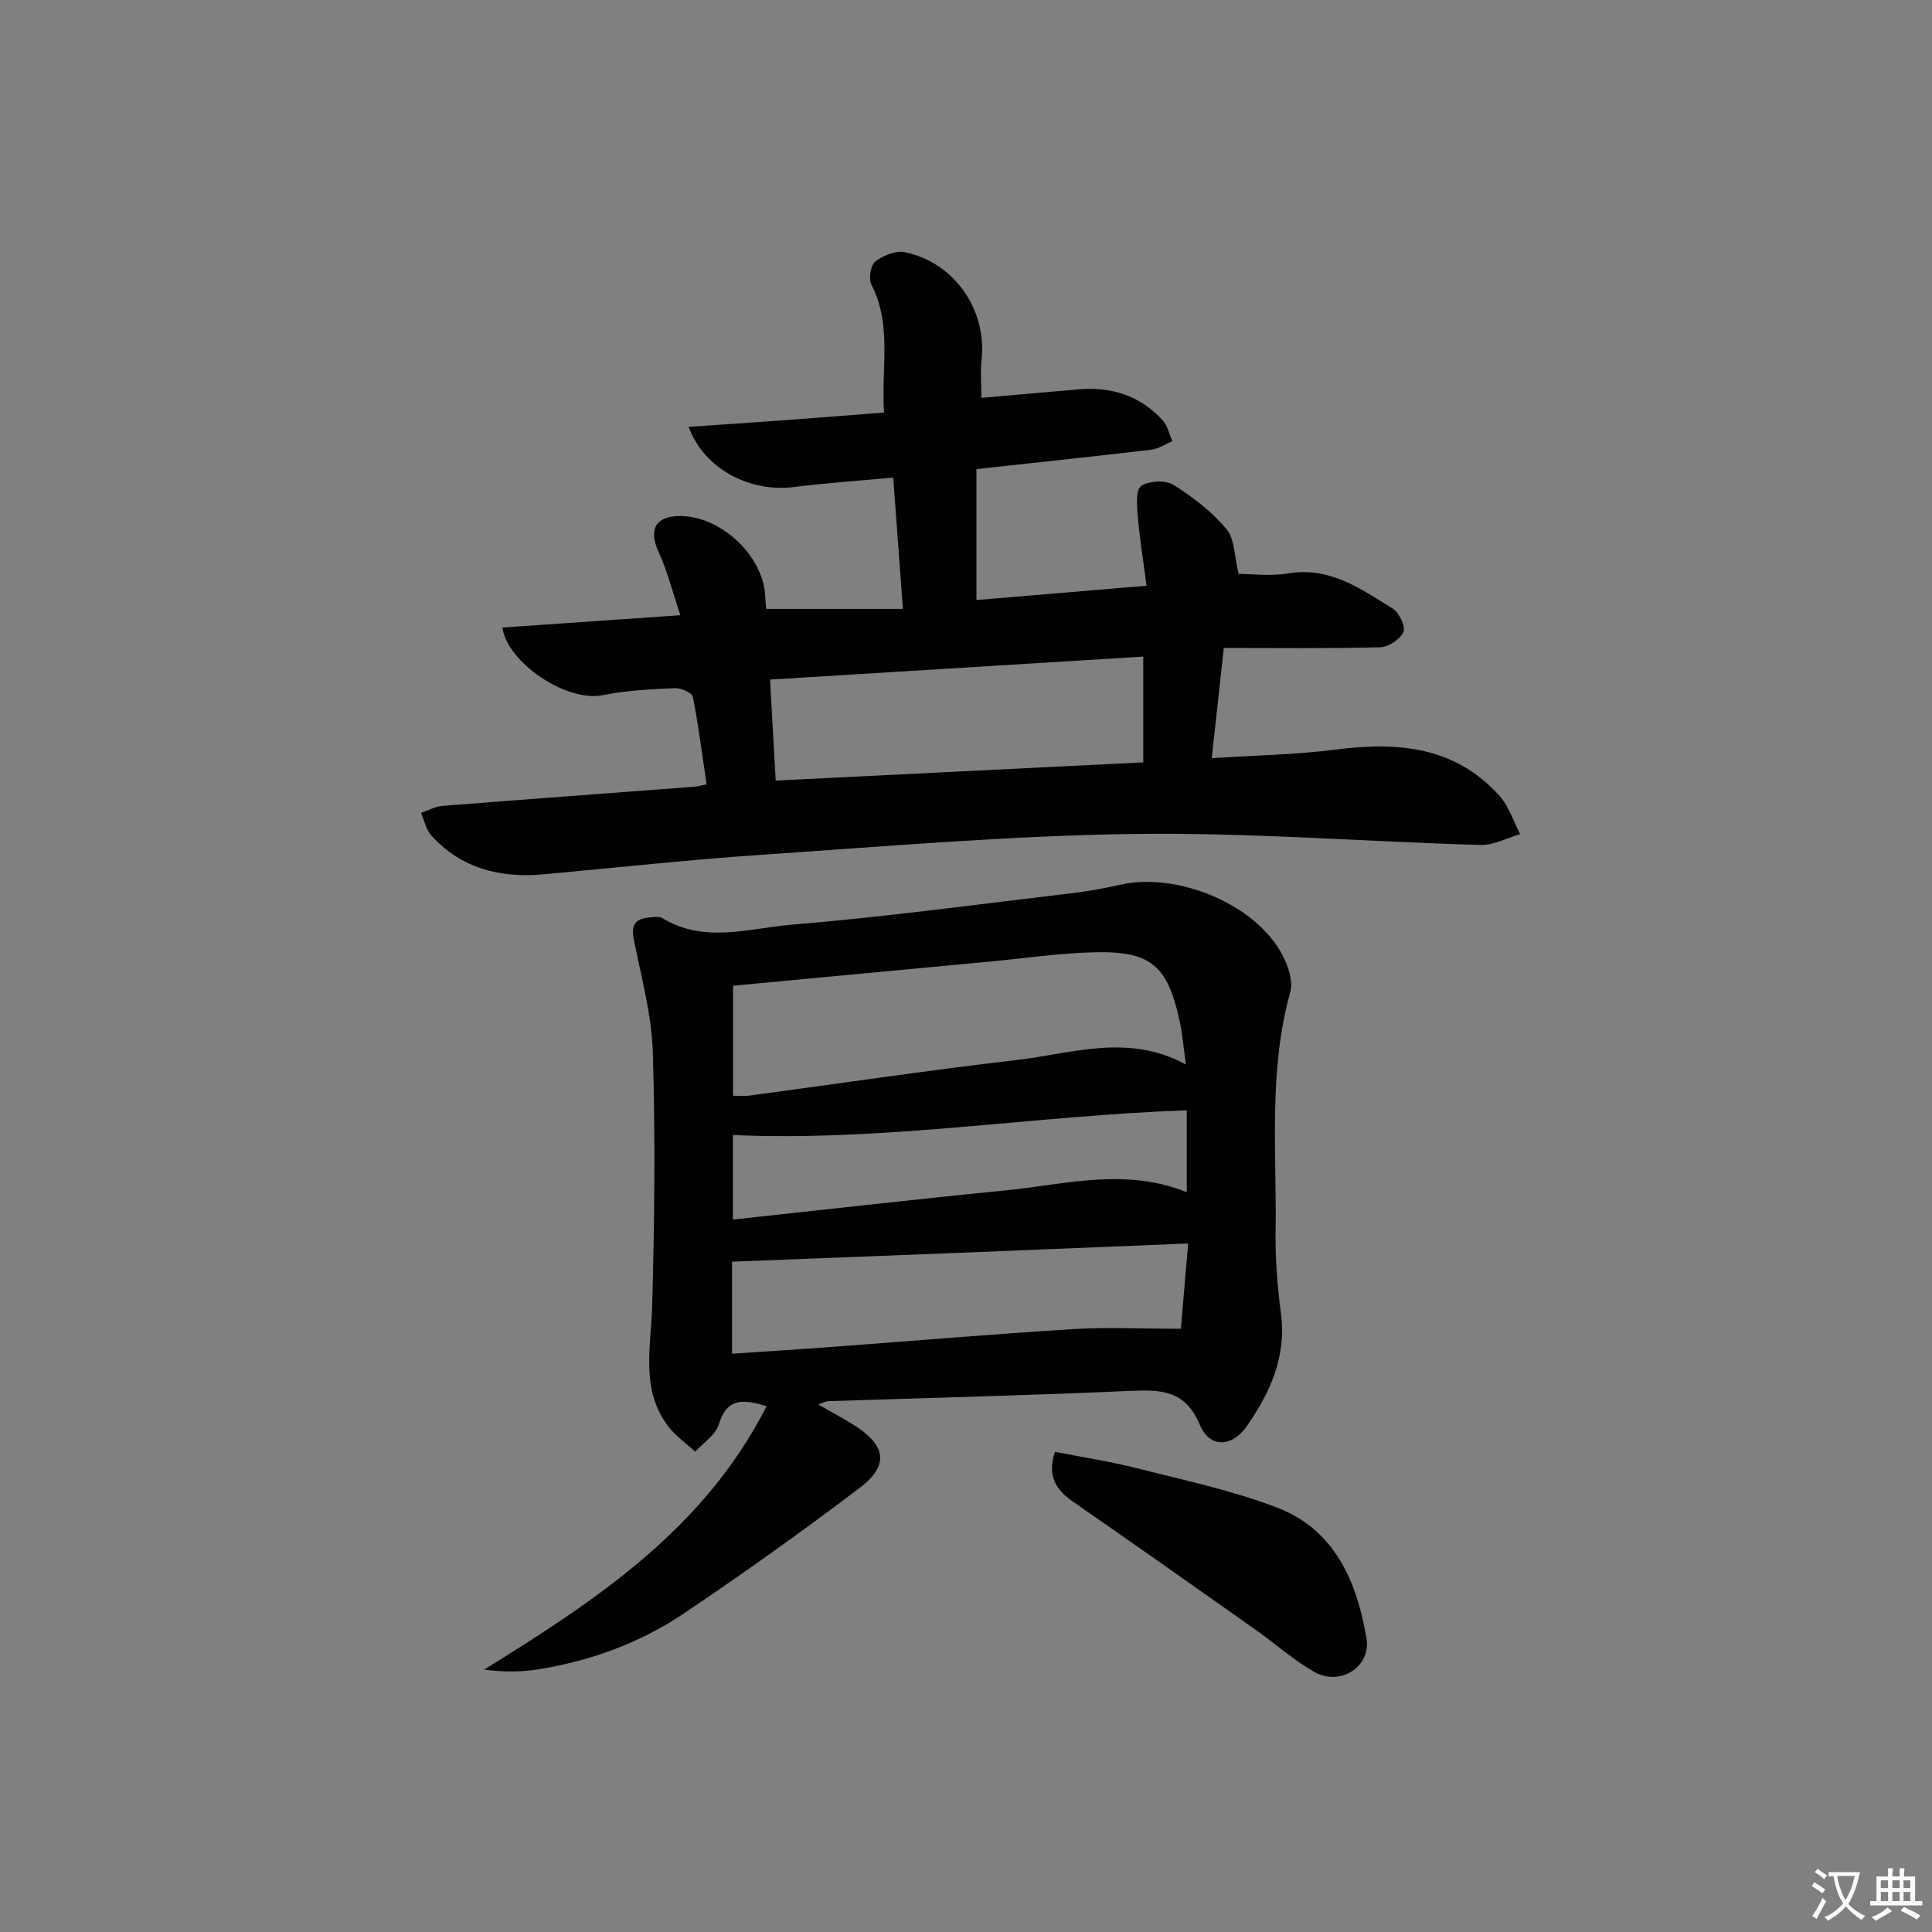
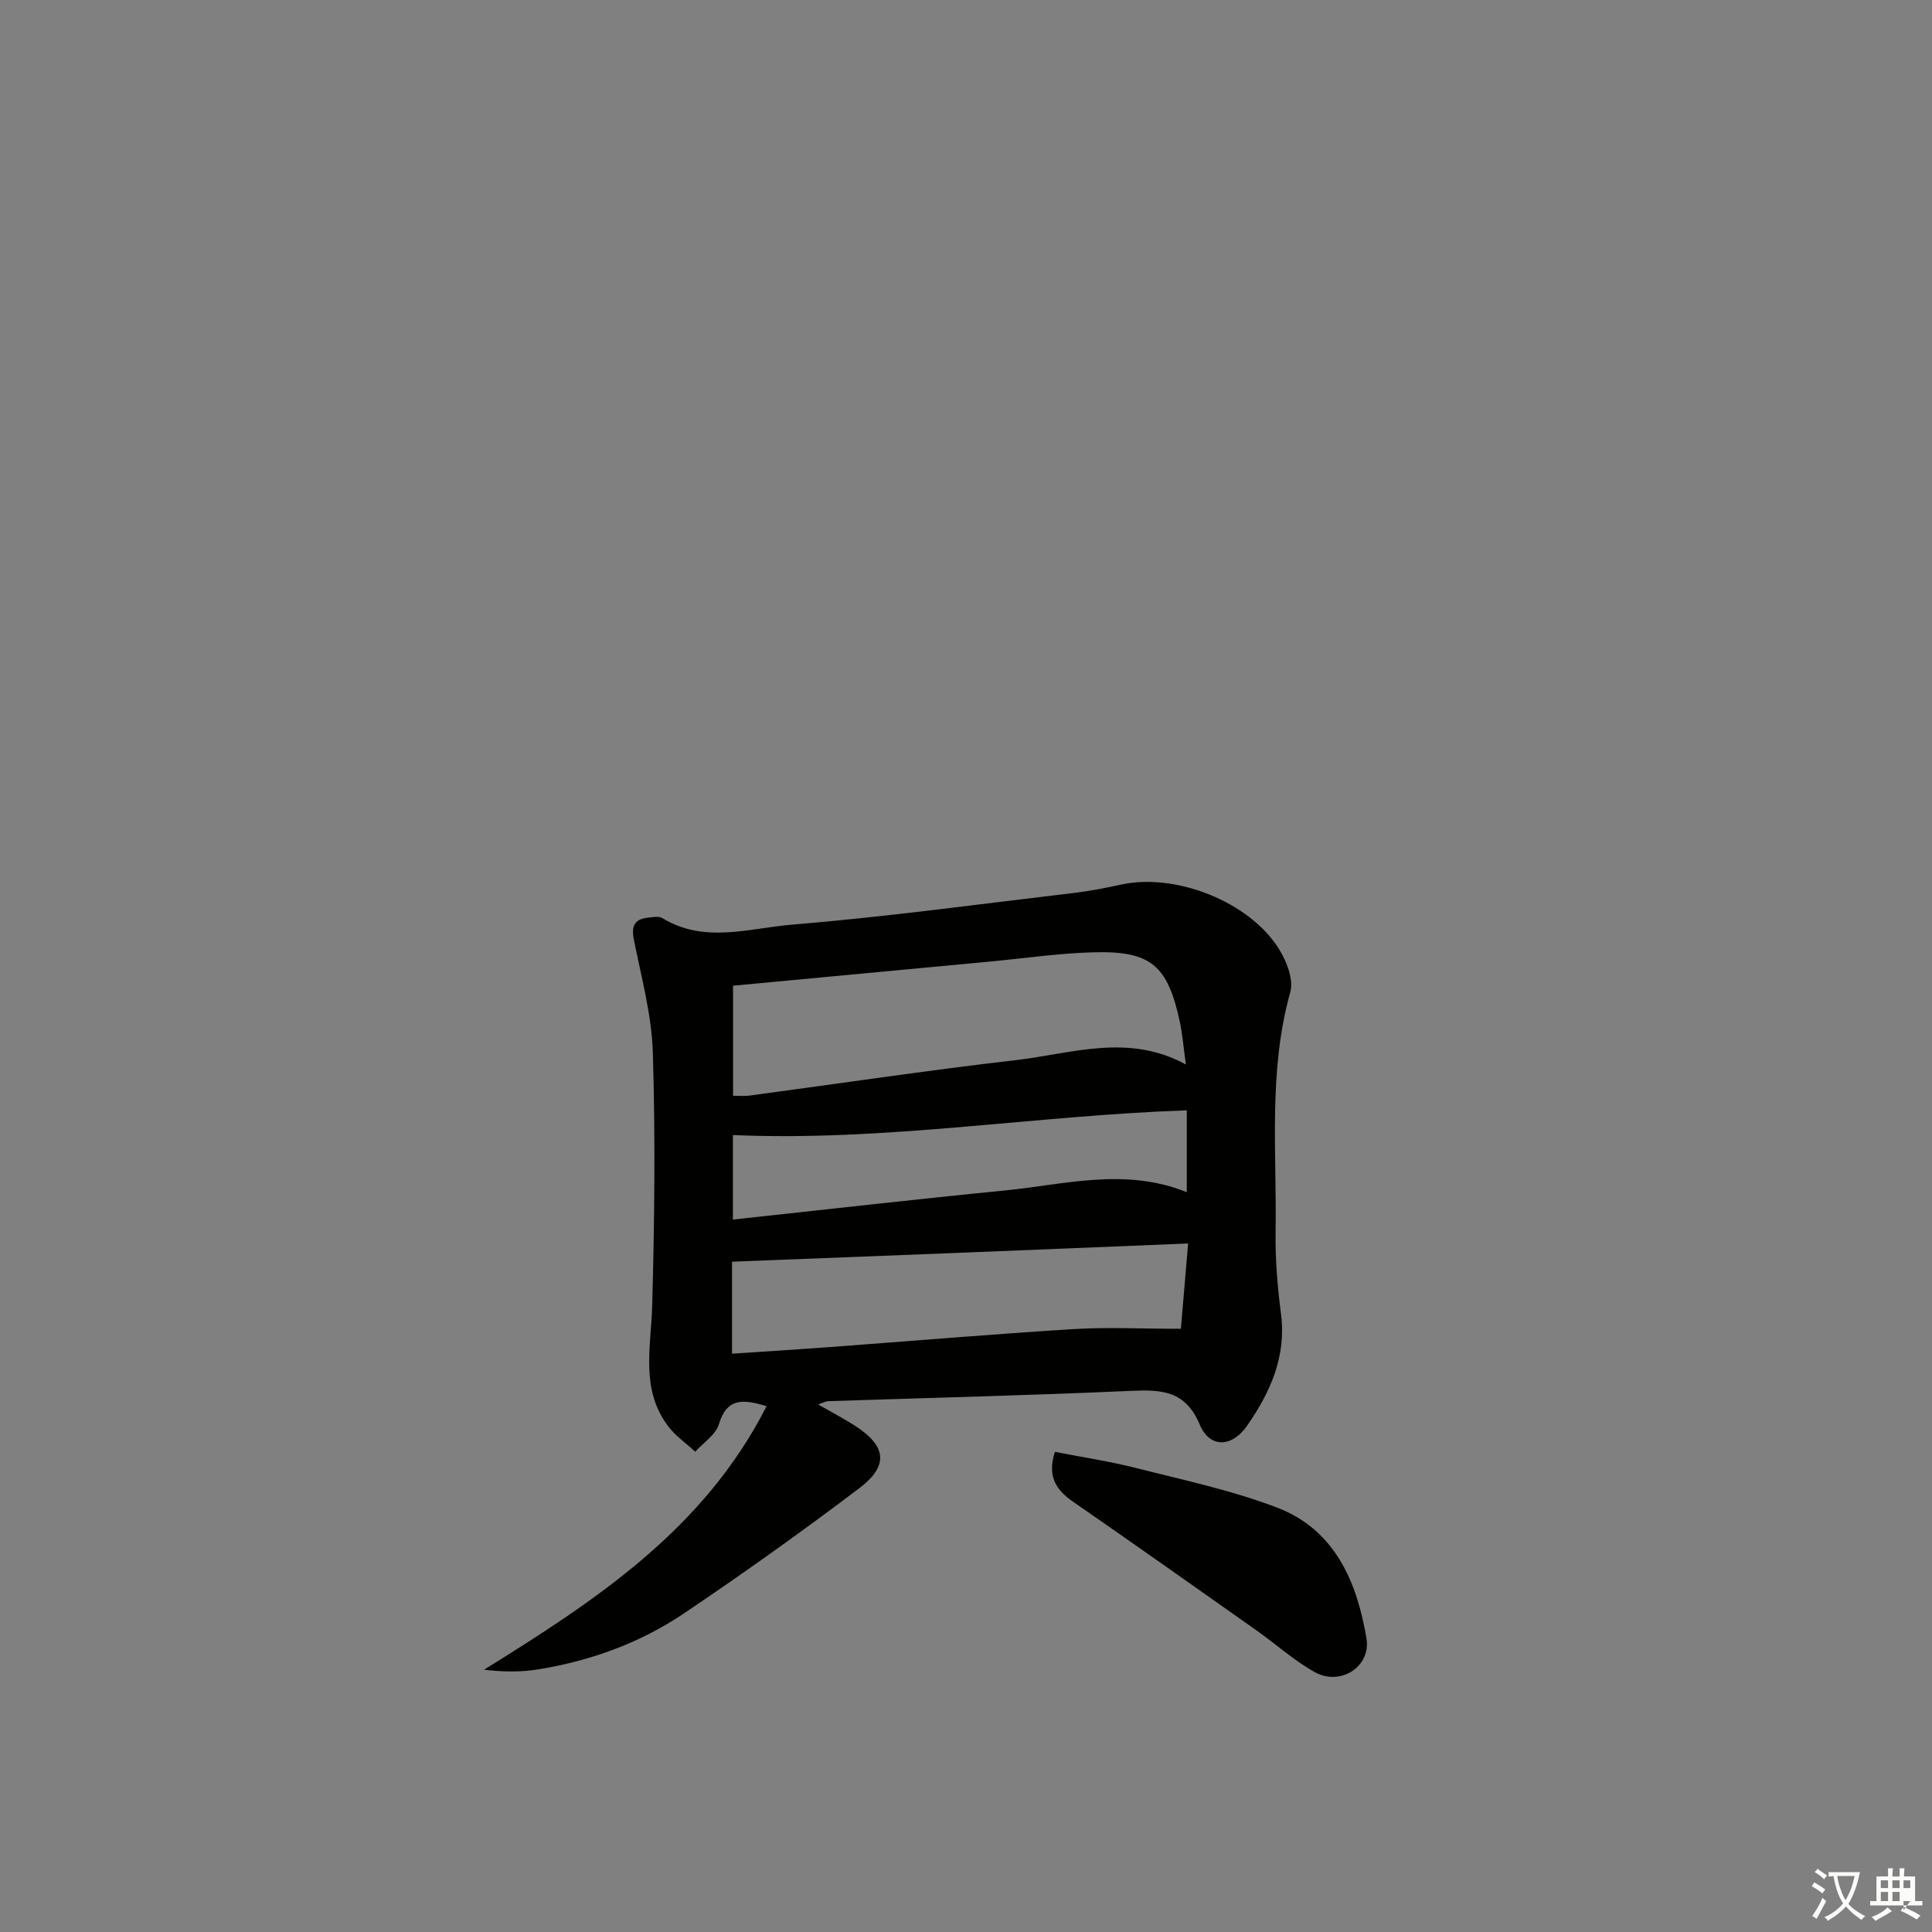
<svg xmlns="http://www.w3.org/2000/svg" enable-background="new 0 0 400 400" viewBox="0 0 400 400">
  <rect x="0" y="0" width="400" height="400" fill="#808080" stroke="none" />
  <path d="m377.9 391.2c-.2.3-.4.5-.6.8-.7-.6-1.4-1-2.2-1.5.2-.3.4-.5.5-.8.6.4 1.4.8 2.3 1.5zm-1.8 6.1c-.2-.2-.5-.4-.9-.6.4-.6.8-1.2 1.2-1.9s.7-1.3.9-1.9c.3.3.5.5.8.7-.7 1.3-1.4 2.6-2 3.7zm2.2-9c-.3.3-.5.5-.6.8-.6-.6-1.3-1.1-2-1.5.3-.3.5-.5.6-.7.6.5 1.3.9 2 1.4zm.3.2v-.9h2 4.5c-.3 1.3-.6 2.5-1 3.6s-.9 2.1-1.4 3c.4.5 1 1 1.6 1.4s1.2.8 1.9 1.1c-.3.2-.5.4-.8.8-.4-.3-1-.7-1.6-1.2s-1.2-1.1-1.6-1.6c-.5.6-1.1 1.1-1.7 1.6s-1.4.9-2.1 1.4c-.1-.3-.3-.5-.7-.8.6-.2 1.2-.5 1.9-1s1.4-1.1 2-1.8c-.5-.8-.9-1.6-1.2-2.5s-.6-2-.8-3.2c-.4.1-.7.1-1 .1zm2.5 2.7c.3 1 .7 1.7 1 2.2.3-.5.6-1.1 1-2s.6-1.9.9-3h-3.2-.4c.1.9.3 1.8.7 2.8z" fill="#fbfcfa" />
-   <path d="m396.5 388.5v1.5 3.6h1.5v.9c-.4 0-1 0-1.7 0h-7.9c-.5 0-.9 0-1.2 0v-.9h1.3v-3.5c0-.7 0-1.2 0-1.6h2.4c0-.8 0-1.4 0-1.7h1c0 .3-.1.8-.1 1.7h1.5c0-.8 0-1.4 0-1.7h1c0 .3-.1.9-.1 1.7zm-8.2 9.2c-.2-.3-.5-.5-.8-.8.8-.3 1.4-.6 1.9-.9s1-.7 1.4-1.1c.3.3.6.5.9.8-1.6 1-2.8 1.6-3.4 2zm2.6-6.8v-1.6h-1.5v1.6zm0 2.7v-1.9h-1.5v1.9zm2.4-2.7v-1.6h-1.5v1.6zm0 2.7v-1.9h-1.5v1.9zm.2 2 .7-.8c.4.2.9.5 1.6.8s1.3.7 1.8 1c-.3.3-.5.6-.8.8-.4-.3-1.5-1-3.3-1.8zm2-4.7v-1.6h-1.4v1.6zm0 2.7v-1.9h-1.4v1.9z" fill="#fbfcfa" />
+   <path d="m396.5 388.5v1.5 3.6h1.5v.9c-.4 0-1 0-1.7 0h-7.9c-.5 0-.9 0-1.2 0v-.9h1.3v-3.5c0-.7 0-1.2 0-1.6h2.4c0-.8 0-1.4 0-1.7h1c0 .3-.1.8-.1 1.7h1.5c0-.8 0-1.4 0-1.7h1c0 .3-.1.9-.1 1.7zm-8.2 9.2c-.2-.3-.5-.5-.8-.8.8-.3 1.4-.6 1.9-.9s1-.7 1.4-1.1c.3.3.6.5.9.8-1.6 1-2.8 1.6-3.4 2zm2.6-6.8v-1.6h-1.5v1.6zm0 2.7v-1.9h-1.5v1.9zm2.4-2.7v-1.6h-1.5v1.6zm0 2.7v-1.9h-1.5v1.9zm.2 2 .7-.8c.4.2.9.5 1.6.8s1.3.7 1.8 1c-.3.3-.5.6-.8.8-.4-.3-1.5-1-3.3-1.8zm2-4.7v-1.6h-1.4v1.6zm0 2.7h-1.4v1.9z" fill="#fbfcfa" />
  <g fill="#010100">
    <path d="m169.39 290.78c2.93 1.68 5.35 2.94 7.63 4.41 6.45 4.13 7.07 8.23.96 12.87-11.91 9.03-24.09 17.71-36.49 26.05-9.04 6.08-19.24 9.75-30.02 11.51-3.62.59-7.35.55-11.25.07 23.12-14.35 45.51-29.01 58.49-54.55-4.99-1.54-8.24-1.68-9.88 3.74-.66 2.19-3.21 3.81-4.89 5.68-1.89-1.75-4.08-3.26-5.61-5.28-5.79-7.66-3.53-16.38-3.3-24.99.48-17.45.67-34.94.13-52.38-.24-7.86-2.41-15.67-3.94-23.46-.55-2.78.2-4.18 2.95-4.46.99-.1 2.22-.36 2.96.09 8.7 5.33 17.98 2.09 26.83 1.36 19.52-1.61 38.96-4.27 58.42-6.57 3.29-.39 6.56-1.04 9.8-1.74 11.3-2.44 26.61 3.6 32.67 13.43 1.55 2.52 3.01 6.27 2.29 8.84-4.58 16.38-2.79 33.07-3.04 49.64-.09 5.63.38 11.32 1.11 16.91 1.16 8.9-2.21 16.32-7.04 23.27-3.12 4.48-7.71 4.65-9.77-.26-2.95-7.03-7.85-7.28-14.16-7-20.94.94-41.89 1.45-62.84 2.14-.43.02-.84.27-2.01.68zm-17.62-86.7v22.78c1.35 0 2.35.11 3.32-.02 18.43-2.47 36.83-5.22 55.29-7.36 11.51-1.33 23.16-5.62 35.14.91-.48-3.44-.69-6.23-1.27-8.93-2.51-11.6-5.98-14.6-17.76-14.3-7.12.18-14.21 1.23-21.31 1.9-17.68 1.65-35.35 3.32-53.41 5.02zm92.72 71.03c.45-5.29.95-11.13 1.5-17.66-16.23.66-31.79 1.31-47.35 1.93-15.55.62-31.1 1.22-47.08 1.84v19.05c6.84-.46 13.45-.87 20.05-1.36 16.91-1.25 33.8-2.69 50.72-3.74 7-.42 14.05-.06 22.16-.06zm1.22-28.28c0-5.95 0-11.39 0-16.95-31.52 1.09-62.52 6.49-93.97 5.12v17.5c19.02-2.05 37.62-4.19 56.25-6.02 12.43-1.22 24.9-4.82 37.72.35z" />
-     <path d="m140.86 127.37c-1.57-4.67-2.67-9.1-4.54-13.18-2.09-4.56-.59-7.38 4.56-7.35 8.44.05 17.13 8.24 17.54 16.51.05.98.15 1.95.21 2.72h28.31c-.69-9.38-1.33-17.92-2.01-27.19-7.05.65-13.79 1.1-20.49 1.95-9.22 1.17-18.68-3.75-21.86-12.45 6.87-.48 13.52-.92 20.16-1.41 6.6-.48 13.2-1.01 20.29-1.56-.62-9.23 1.7-18.05-2.6-26.46-.63-1.22-.19-4.04.79-4.8 1.62-1.26 4.25-2.32 6.14-1.93 10.26 2.12 17.01 11.97 15.86 22.27-.27 2.44-.04 4.93-.04 7.88 6.87-.6 13.42-1.17 19.97-1.75 6.86-.61 12.89 1.24 17.58 6.42 1.01 1.12 1.34 2.85 1.99 4.3-1.44.61-2.83 1.58-4.32 1.76-11.85 1.4-23.72 2.65-36.24 4.02v27.11c11.18-.94 22.66-1.91 35.22-2.96-.67-5.16-1.43-9.82-1.83-14.5-.18-2.11-.41-5.4.72-6.16 1.62-1.09 5.03-1.25 6.69-.22 4.02 2.52 7.96 5.55 10.97 9.16 1.74 2.09 1.63 5.72 2.5 9.27 2.78 0 6.62.51 10.27-.1 8.63-1.44 15.06 3.2 21.65 7.29 1.34.83 2.71 3.72 2.21 4.85-.66 1.51-3.11 3.11-4.83 3.15-10.61.28-21.24.14-32.35.14-.89 8.13-1.66 15.11-2.5 22.82 9.01-.59 17.46-.72 25.78-1.79 12.81-1.65 24.68-.62 33.86 9.67 1.92 2.16 2.83 5.22 4.21 7.86-2.75.78-5.51 2.31-8.23 2.23-23.93-.68-47.86-2.61-71.77-2.28-25.73.36-51.43 2.58-77.13 4.32-15.07 1.02-30.1 2.68-45.15 4.04-8.9.8-16.89-1.19-23.11-7.99-1.11-1.22-1.47-3.13-2.17-4.73 1.49-.5 2.96-1.33 4.48-1.45 17.39-1.38 34.79-2.65 52.18-3.97.64-.05 1.27-.25 2.46-.49-.91-6.13-1.66-12.18-2.85-18.14-.17-.85-2.49-1.84-3.77-1.78-4.97.24-10 .46-14.85 1.45-7.61 1.55-19.83-6.84-20.81-13.99 11.88-.82 23.73-1.65 36.85-2.56zm95.84 8.57c-25.97 1.6-51.5 3.17-77.27 4.76.43 7.61.79 14.15 1.17 20.91 25.7-1.27 50.8-2.52 76.1-3.77 0-7.42 0-14.18 0-21.9z" />
    <path d="m218.41 300.59c5.72 1.12 11.4 1.97 16.94 3.38 9.77 2.49 19.73 4.58 29.1 8.18 11.93 4.58 16.49 15.35 18.46 27.03 1 5.91-5.43 9.98-10.74 7-4.31-2.42-8.05-5.82-12.12-8.69-12.61-8.9-25.23-17.82-37.92-26.6-3.51-2.44-5.35-5.24-3.72-10.3z" />
  </g>
</svg>